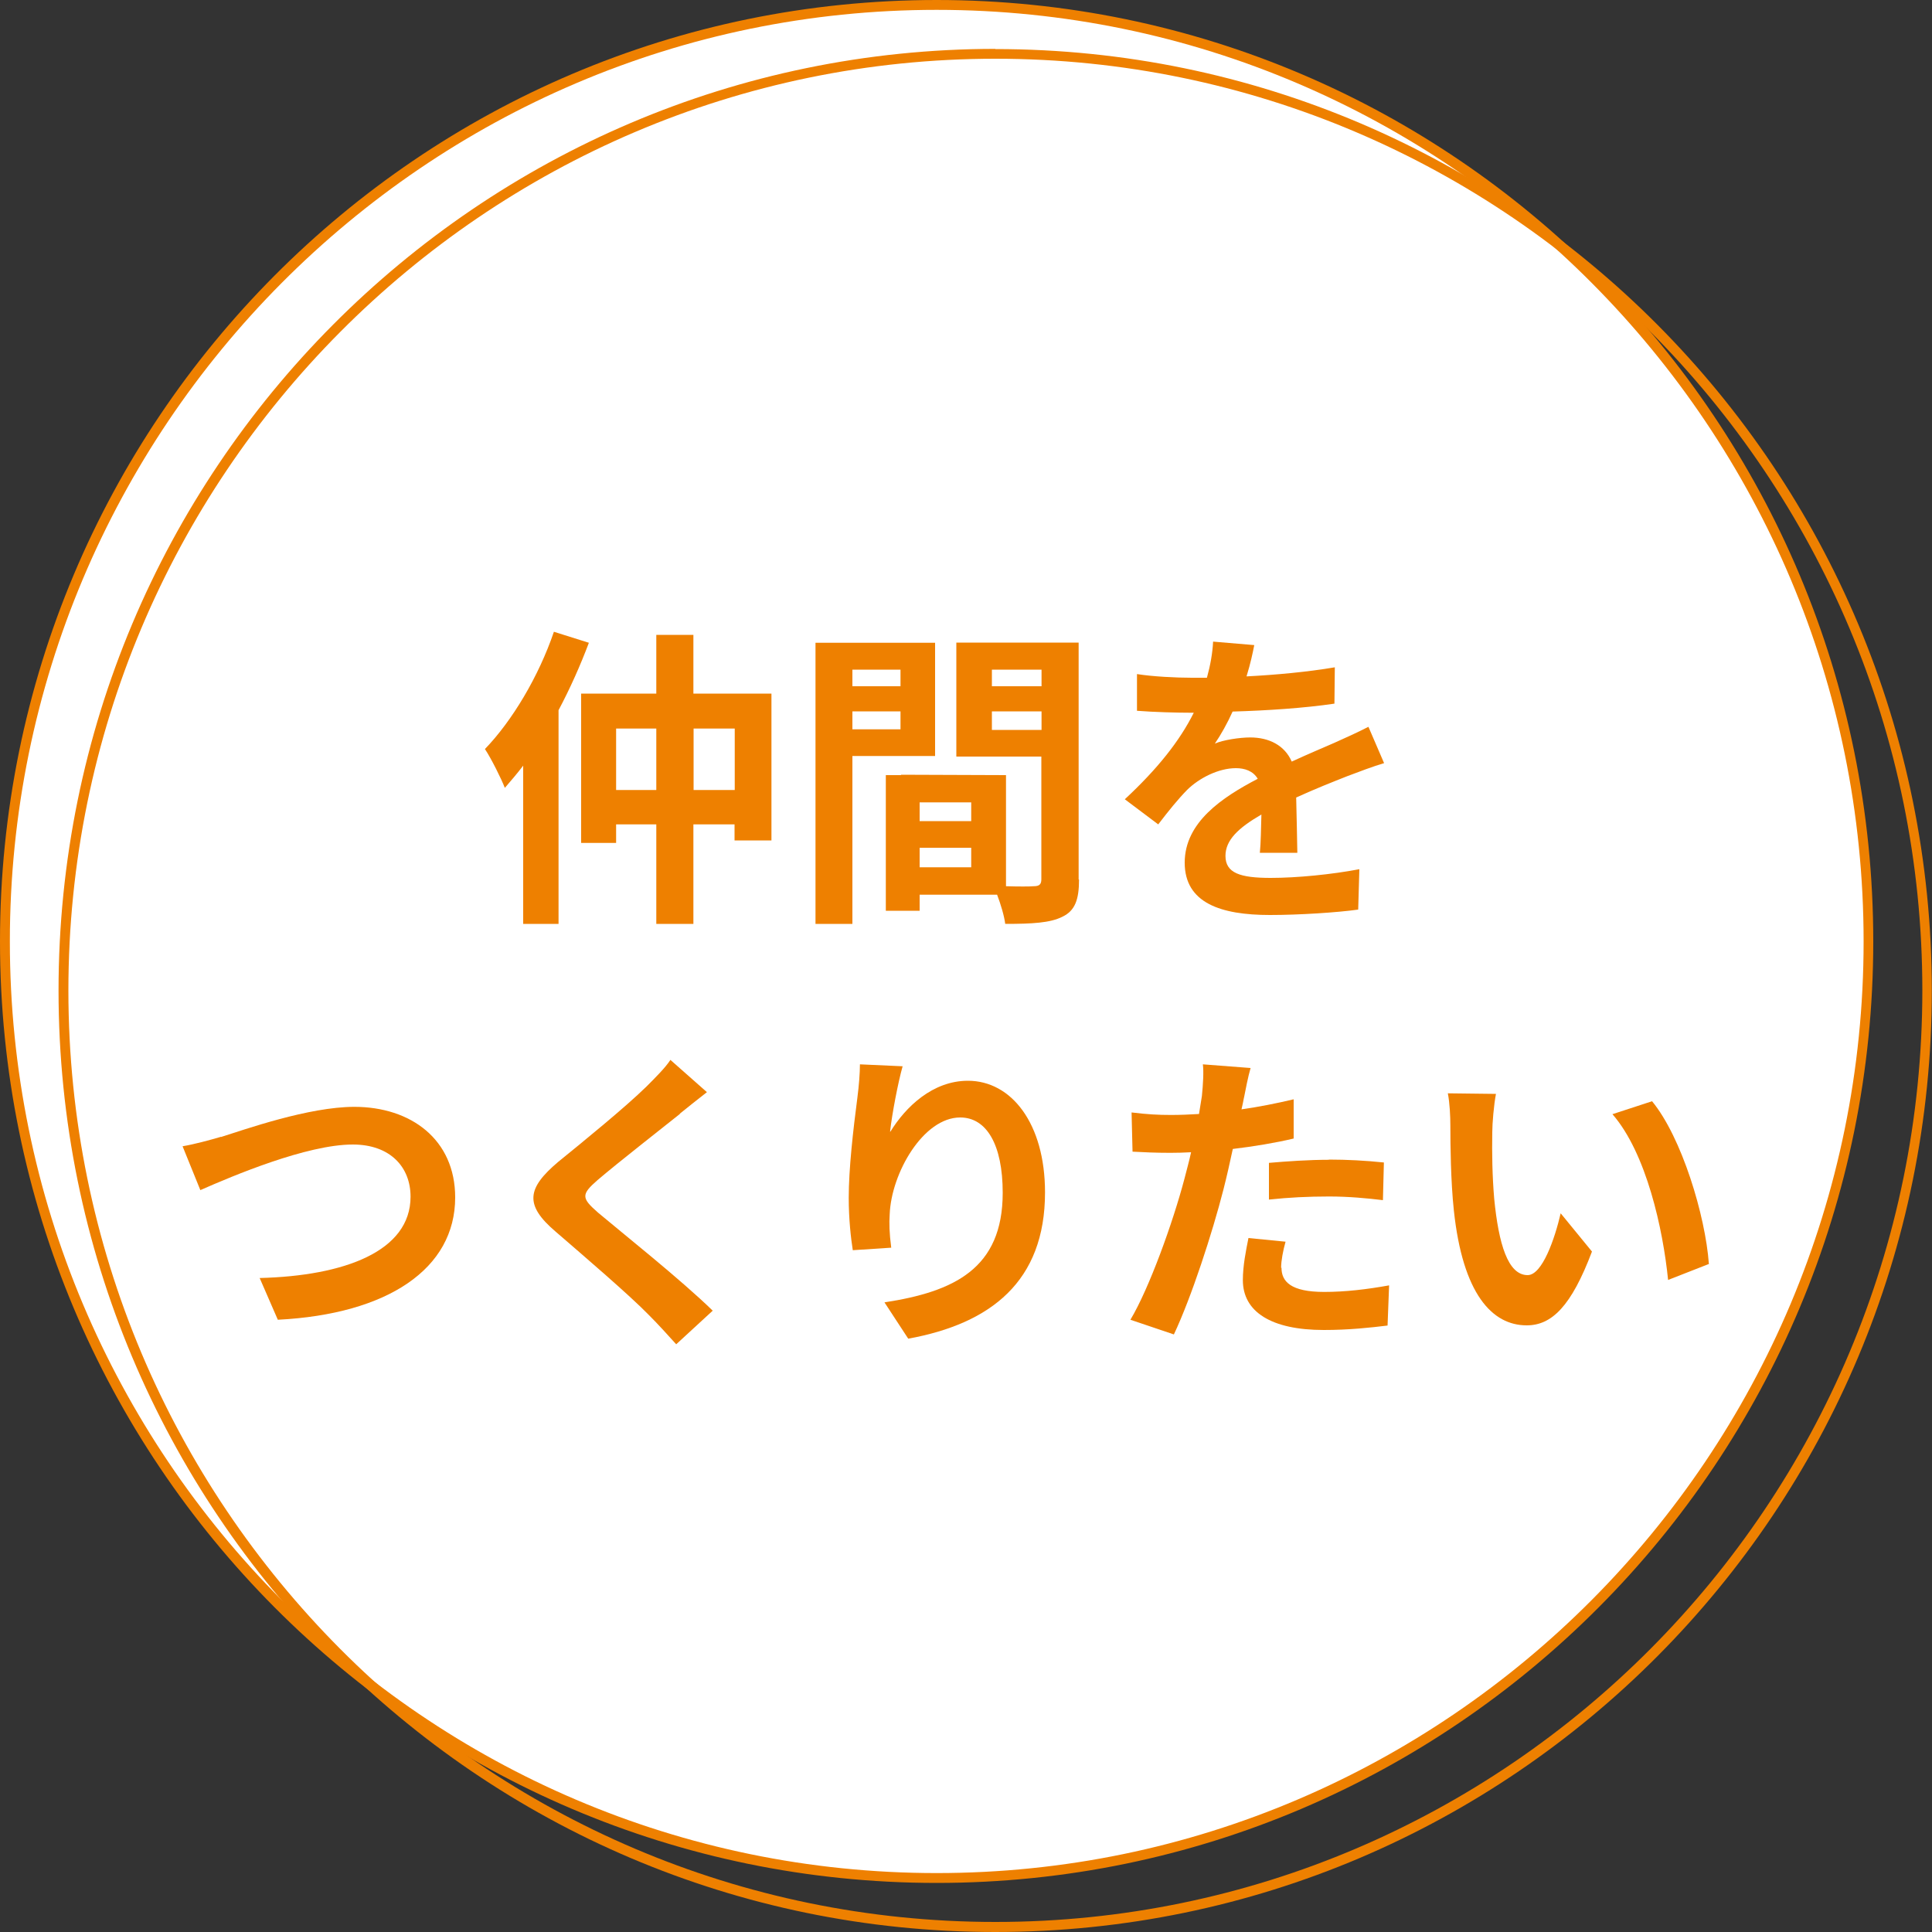
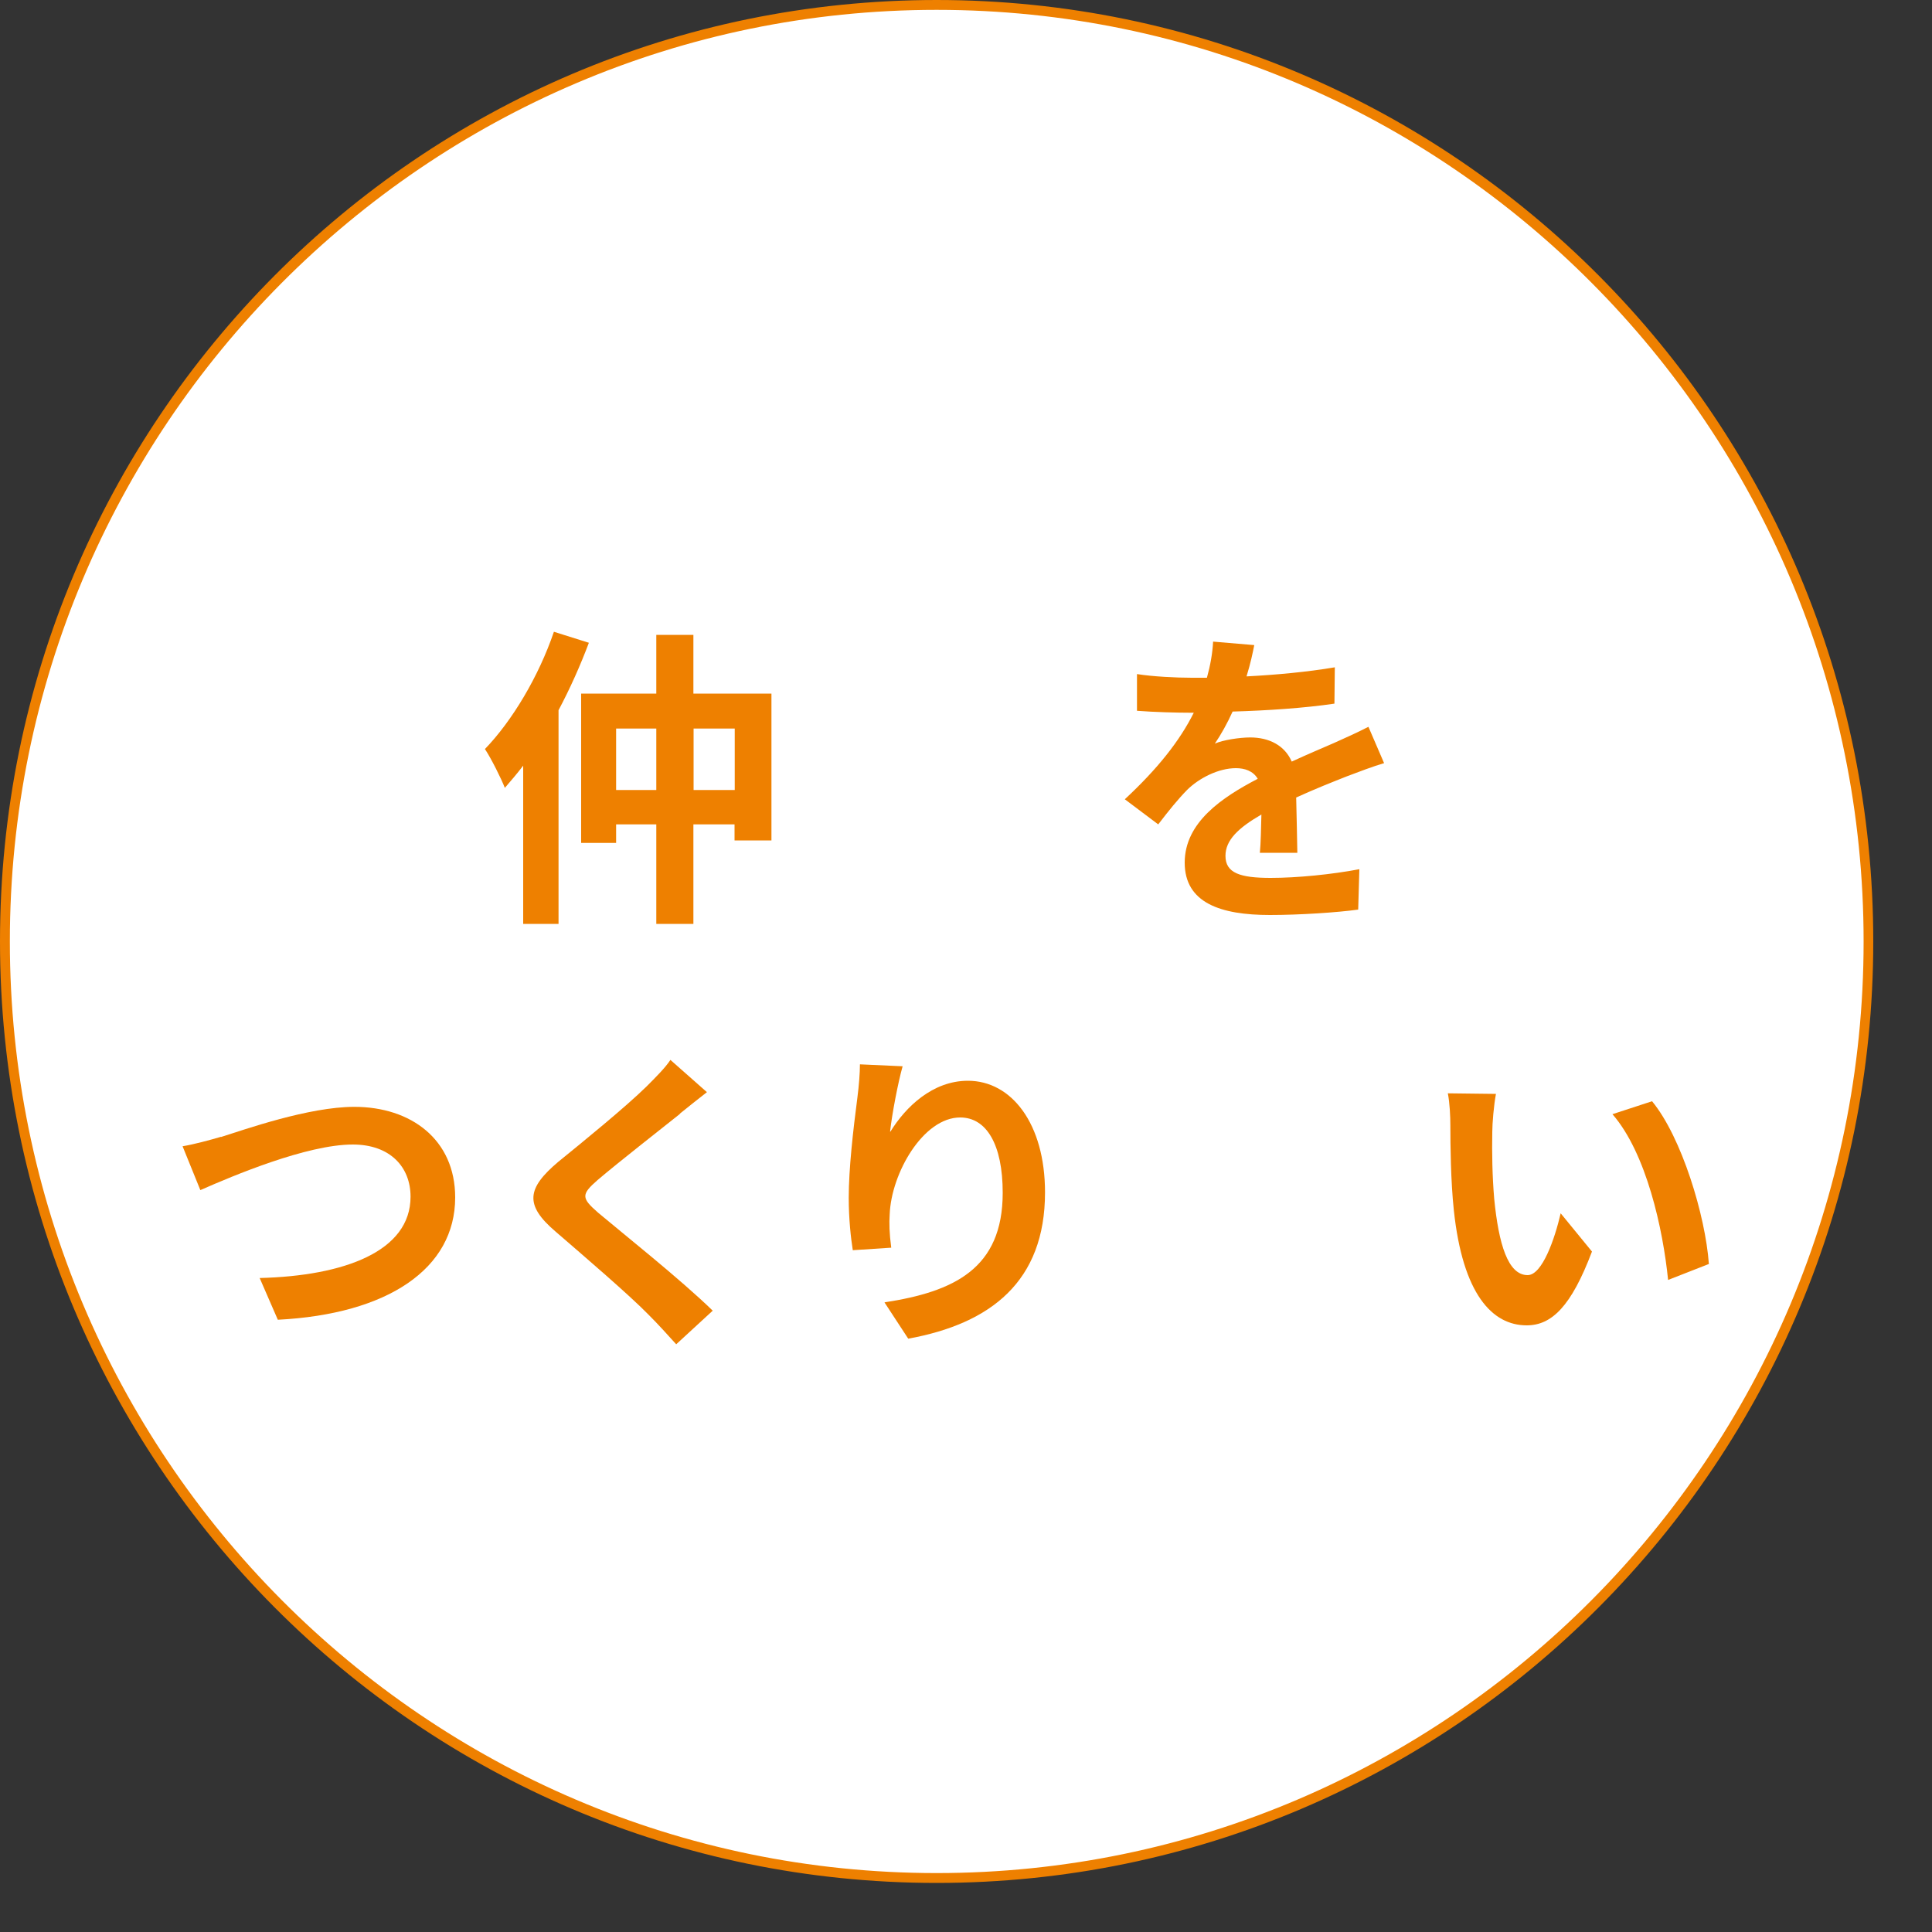
<svg xmlns="http://www.w3.org/2000/svg" id="_レイヤー_2" viewBox="0 0 100 100">
  <rect x="0" y="0" width="100" height="100" fill="#333333" stroke="none" />
  <g id="_レイヤー_1-2">
    <g>
      <g>
        <path d="M48.48,97.21C21.89,97.21,.25,75.46,.25,48.73S21.89,.25,48.48,.25s48.23,21.75,48.23,48.48-21.64,48.48-48.23,48.48Z" style="fill:#fff;" />
        <path d="M48.48,.51c26.46,0,47.98,21.63,47.98,48.22s-21.52,48.22-47.98,48.22S.51,75.32,.51,48.73,22.03,.51,48.48,.51m0-.51C21.71,0,0,21.82,0,48.73s21.71,48.73,48.48,48.73,48.48-21.82,48.48-48.73S75.26,0,48.48,0h0Z" style="fill:#ee8000;" />
      </g>
-       <path d="M51.52,3.04c26.46,0,47.98,21.63,47.98,48.22s-21.52,48.22-47.98,48.22S3.54,77.86,3.54,51.27,25.06,3.04,51.52,3.04m0-.51C24.74,2.54,3.03,24.36,3.03,51.27s21.71,48.73,48.48,48.73,48.48-21.82,48.48-48.73S78.29,2.54,51.52,2.54h0Z" style="fill:#ee8000;" />
    </g>
    <g>
      <path d="M30.48,33.27c-.44,1.17-.97,2.36-1.57,3.49v11.06h-1.83v-8.19c-.32,.42-.65,.8-.95,1.15-.18-.47-.71-1.53-1.03-2.01,1.41-1.46,2.78-3.75,3.57-6.07l1.81,.57Zm9.45,2.63v7.6h-1.91v-.83h-2.13v5.15h-1.92v-5.15h-2.08v.96h-1.81v-7.73h3.89v-3.04h1.92v3.04h4.04Zm-5.96,4.99v-3.18h-2.08v3.18h2.08Zm4.06,0v-3.18h-2.13v3.18h2.13Z" style="fill:#ee8000;" />
-       <path d="M44.12,39.13v8.69h-1.91v-14.55h6.19v5.86h-4.28Zm0-4.47v.86h2.49v-.86h-2.49Zm2.49,3.09v-.93h-2.49v.93h2.49Zm9.24,7.78c0,1.04-.21,1.61-.86,1.92-.63,.32-1.57,.37-2.96,.37-.05-.41-.23-1.01-.42-1.51h-4.01v.83h-1.75v-7.02h.79v-.02l5.43,.02v5.75c.63,.02,1.23,.02,1.44,0,.29,0,.39-.1,.39-.36v-6.35h-4.4v-5.9h6.33v12.26Zm-5.58-4h-2.67v.97h2.67v-.97Zm0,3.36v-1.01h-2.67v1.01h2.67Zm1.07-10.23v.86h2.57v-.86h-2.57Zm2.57,3.12v-.96h-2.57v.96h2.57Z" style="fill:#ee8000;" />
      <path d="M64.52,35.01c1.54-.08,3.15-.23,4.57-.47l-.02,1.88c-1.54,.23-3.52,.36-5.27,.41-.27,.6-.6,1.19-.92,1.66,.42-.19,1.29-.32,1.83-.32,.99,0,1.79,.42,2.15,1.25,.84-.39,1.52-.67,2.18-.96,.63-.28,1.2-.54,1.79-.84l.81,1.88c-.52,.15-1.37,.47-1.92,.68-.73,.29-1.65,.65-2.63,1.1,.02,.91,.05,2.11,.06,2.86h-1.94c.05-.49,.06-1.27,.08-1.98-1.21,.7-1.86,1.33-1.86,2.14,0,.89,.76,1.14,2.34,1.14,1.37,0,3.17-.18,4.59-.45l-.06,2.09c-1.07,.15-3.05,.28-4.57,.28-2.54,0-4.41-.62-4.41-2.71s1.94-3.38,3.78-4.34c-.24-.41-.68-.55-1.13-.55-.91,0-1.91,.52-2.52,1.12-.48,.49-.95,1.07-1.5,1.79l-1.73-1.3c1.7-1.58,2.84-3.02,3.57-4.48h-.21c-.66,0-1.84-.03-2.73-.1v-1.9c.82,.13,2.02,.19,2.84,.19h.78c.18-.65,.29-1.28,.32-1.87l2.13,.18c-.08,.41-.19,.94-.4,1.62Z" style="fill:#ee8000;" />
      <path d="M11.44,58.85c1.24-.39,4.54-1.56,6.9-1.56,2.93,0,5.22,1.69,5.22,4.69,0,3.69-3.49,6.04-9.18,6.33l-.94-2.16c4.38-.11,7.81-1.38,7.81-4.21,0-1.53-1.05-2.7-2.99-2.7-2.38,0-6.21,1.62-7.89,2.36l-.92-2.27c.6-.1,1.41-.32,1.99-.49Z" style="fill:#ee8000;" />
      <path d="M35.2,57.65c-1.05,.84-3.18,2.5-4.27,3.43-.86,.75-.84,.93,.03,1.69,1.21,1.02,4.28,3.46,5.93,5.07l-1.89,1.74c-.45-.5-.92-1.02-1.41-1.51-.99-1.02-3.36-3.05-4.83-4.32-1.62-1.38-1.49-2.24,.13-3.61,1.28-1.04,3.49-2.84,4.57-3.9,.47-.47,.99-.99,1.24-1.38l1.89,1.67c-.5,.39-1.03,.81-1.41,1.12Z" style="fill:#ee8000;" />
      <path d="M46.09,58.57c.78-1.27,2.18-2.63,4.01-2.63,2.25,0,3.99,2.21,3.99,5.78,0,4.6-2.8,6.79-7.08,7.57l-1.23-1.88c3.59-.55,6.12-1.74,6.12-5.67,0-2.5-.84-3.9-2.2-3.9-1.91,0-3.57,2.88-3.65,5.02-.03,.44-.02,.96,.08,1.72l-1.99,.13c-.1-.63-.21-1.62-.21-2.71,0-1.51,.23-3.52,.45-5.2,.08-.62,.13-1.27,.13-1.71l2.21,.1c-.23,.8-.55,2.47-.65,3.38Z" style="fill:#ee8000;" />
-       <path d="M64.39,56.8c-.03,.18-.08,.39-.13,.62,.91-.13,1.81-.31,2.7-.52v2.03c-.97,.23-2.07,.41-3.15,.54-.15,.7-.31,1.41-.48,2.08-.58,2.27-1.66,5.59-2.57,7.52l-2.25-.76c.97-1.62,2.2-5.03,2.8-7.31,.11-.44,.24-.89,.34-1.36-.37,.02-.73,.03-1.07,.03-.78,0-1.39-.03-1.96-.06l-.05-2.03c.82,.1,1.37,.13,2.04,.13,.47,0,.95-.02,1.45-.05,.06-.36,.11-.67,.15-.93,.06-.6,.1-1.27,.05-1.64l2.47,.19c-.13,.44-.27,1.17-.34,1.53Zm1.94,8.82c0,.71,.48,1.25,2.21,1.25,1.08,0,2.2-.13,3.36-.34l-.08,2.08c-.91,.11-2,.23-3.3,.23-2.72,0-4.19-.94-4.19-2.58,0-.75,.16-1.53,.29-2.18l1.92,.19c-.13,.46-.23,.99-.23,1.35Zm2.46-5.6c.92,0,1.89,.05,2.84,.15l-.05,1.95c-.81-.1-1.79-.19-2.78-.19-1.1,0-2.1,.05-3.12,.16v-1.9c.91-.08,2.07-.16,3.1-.16Z" style="fill:#ee8000;" />
      <path d="M77.24,58.61c-.02,1.06,0,2.27,.1,3.44,.23,2.34,.71,3.95,1.73,3.95,.76,0,1.41-1.9,1.71-3.2l1.62,1.98c-1.07,2.83-2.08,3.82-3.38,3.82-1.78,0-3.31-1.61-3.77-5.96-.16-1.49-.18-3.39-.18-4.39,0-.45-.03-1.15-.13-1.66l2.49,.03c-.11,.58-.19,1.53-.19,1.98Zm11.22,6.81l-2.12,.83c-.26-2.61-1.12-6.56-2.88-8.58l2.05-.67c1.54,1.87,2.76,5.93,2.94,8.41Z" style="fill:#ee8000;" />
    </g>
  </g>
</svg>